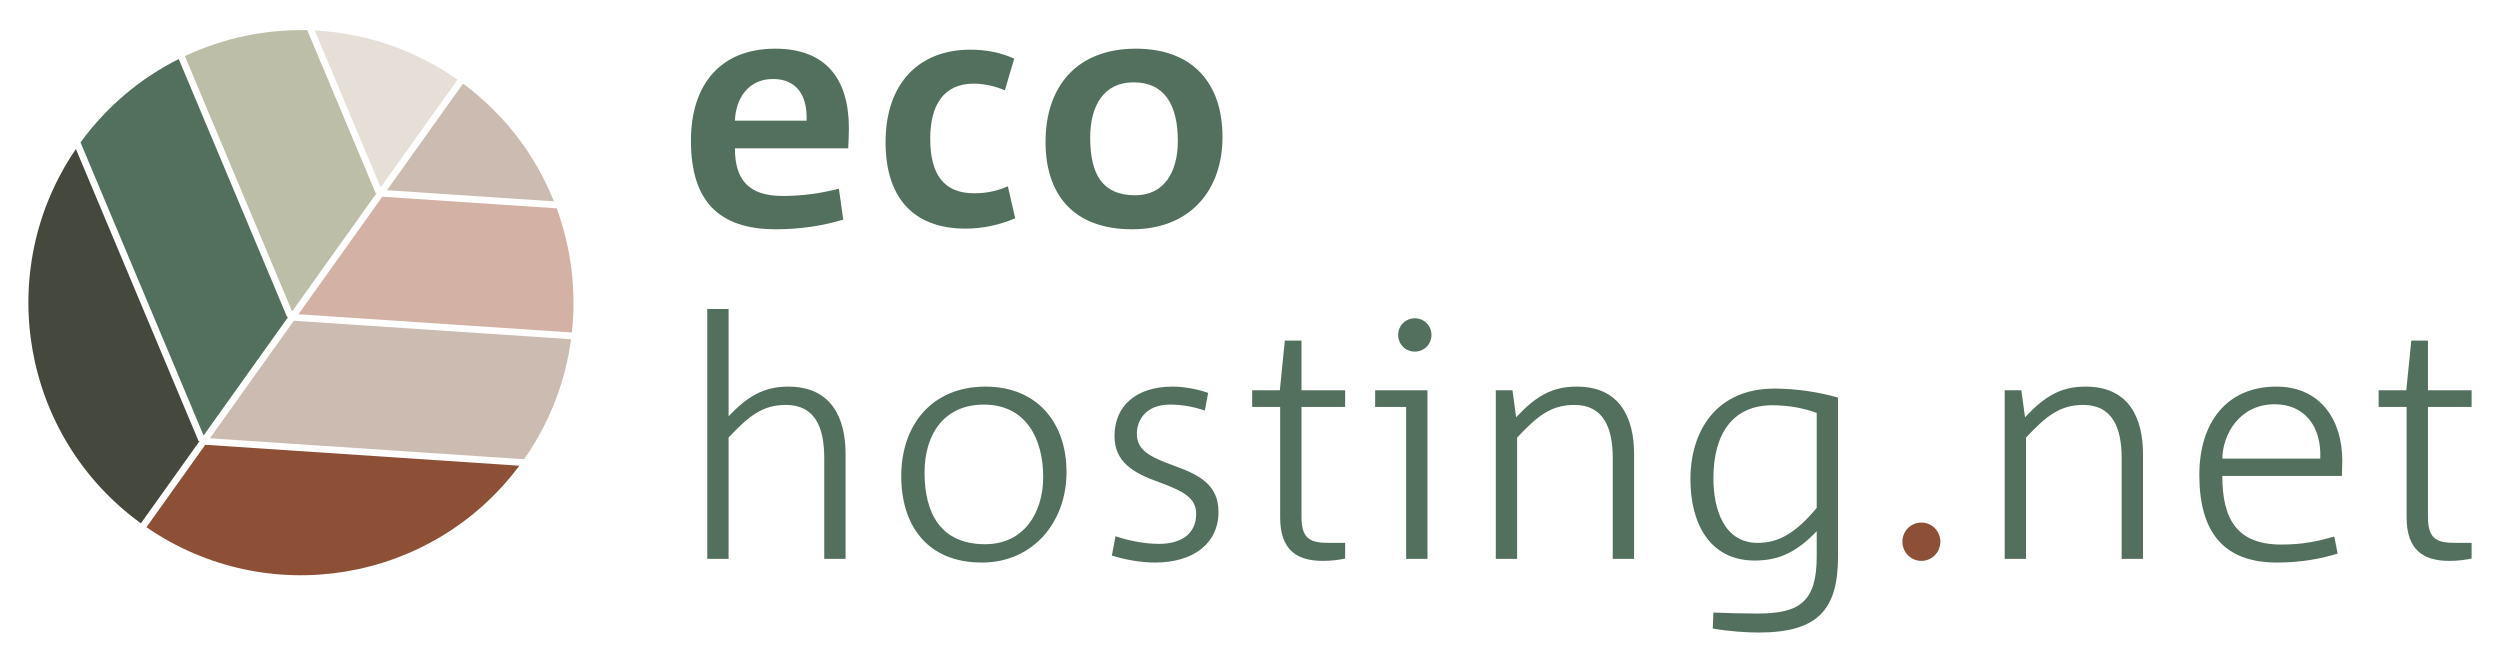
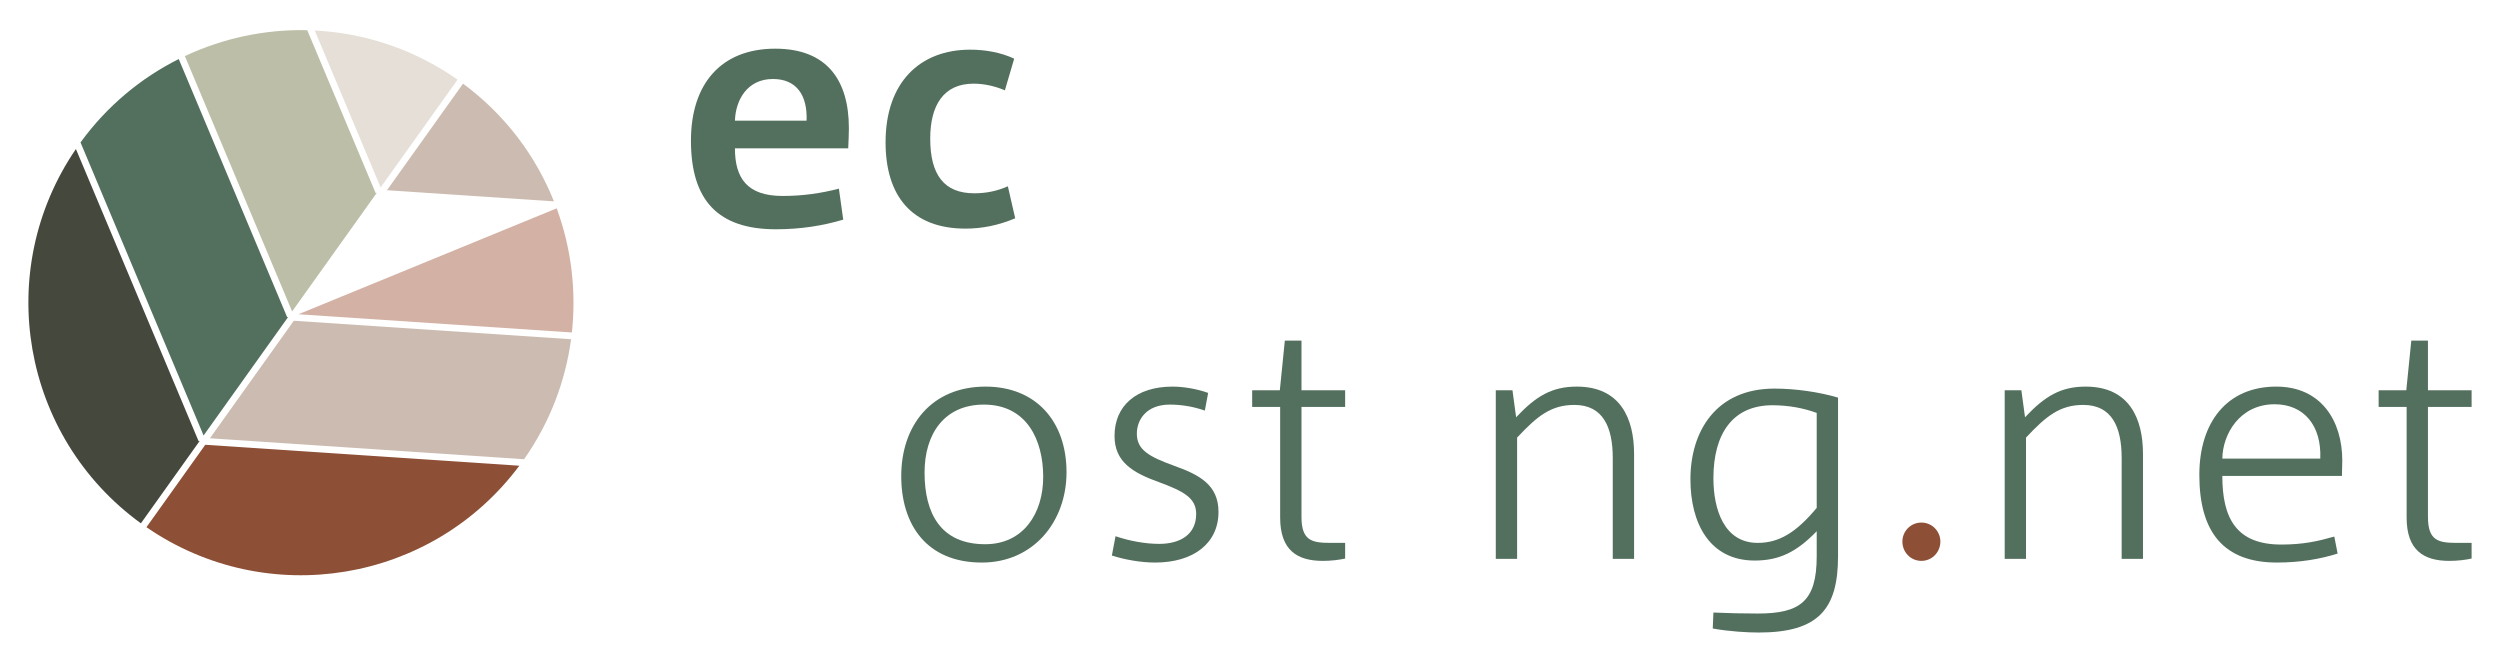
<svg xmlns="http://www.w3.org/2000/svg" xmlns:ns1="http://sodipodi.sourceforge.net/DTD/sodipodi-0.dtd" xmlns:ns2="http://www.inkscape.org/namespaces/inkscape" version="1.1" id="Ebene_1" x="0px" y="0px" width="166" height="44" viewBox="0 0 1048.045 277.795" enable-background="new 0 0 277.795 277.795" xml:space="preserve" ns1:docname="HeaderIcon.svg" ns2:version="1.2.1 (9c6d41e410, 2022-07-14)">
  <defs id="defs8690">
    <clipPath clipPathUnits="userSpaceOnUse" id="clipPath4525">
      <path d="M 0,216.303 H 498.916 V 0 H 0 Z" id="path4523" ns2:connector-curvature="0" />
    </clipPath>
    <clipPath clipPathUnits="userSpaceOnUse" id="clipPath2068">
      <g id="g2072" transform="translate(-90.475,-65.053)">
        <path d="M 0,71.994 H 289.529 V 0 H 0 Z" id="path2070" />
      </g>
    </clipPath>
    <clipPath clipPathUnits="userSpaceOnUse" id="clipPath2062">
      <g id="g2066" transform="translate(-112.396,-48.026)">
        <path d="M 0,71.994 H 289.529 V 0 H 0 Z" id="path2064" />
      </g>
    </clipPath>
    <clipPath clipPathUnits="userSpaceOnUse" id="clipPath2056">
      <g id="g2060" transform="translate(-131.509,-64.673)">
        <path d="M 0,71.994 H 289.529 V 0 H 0 Z" id="path2058" />
      </g>
    </clipPath>
    <clipPath clipPathUnits="userSpaceOnUse" id="clipPath2050">
      <g id="g2054" transform="translate(-96.316,-10.444)">
        <path d="M 0,71.994 H 289.529 V 0 H 0 Z" id="path2052" />
      </g>
    </clipPath>
    <clipPath clipPathUnits="userSpaceOnUse" id="clipPath2044">
      <g id="g2048" transform="translate(-114.482,-28.001)">
        <path d="M 0,71.994 H 289.529 V 0 H 0 Z" id="path2046" />
      </g>
    </clipPath>
    <clipPath clipPathUnits="userSpaceOnUse" id="clipPath2038">
      <g id="g2042" transform="translate(-133.975,-10.027)">
        <path d="M 0,71.994 H 289.529 V 0 H 0 Z" id="path2040" />
      </g>
    </clipPath>
    <clipPath clipPathUnits="userSpaceOnUse" id="clipPath2032">
      <g id="g2036" transform="translate(-153.05,-10.217)">
        <path d="M 0,71.994 H 289.529 V 0 H 0 Z" id="path2034" />
      </g>
    </clipPath>
    <clipPath clipPathUnits="userSpaceOnUse" id="clipPath2026">
      <g id="g2030" transform="translate(-163.519,-34.03)">
        <path d="M 0,71.994 H 289.529 V 0 H 0 Z" id="path2028" />
      </g>
    </clipPath>
    <clipPath clipPathUnits="userSpaceOnUse" id="clipPath2020">
      <g id="g2024" transform="translate(-186.043,-10.444)">
        <path d="M 0,71.994 H 289.529 V 0 H 0 Z" id="path2022" />
      </g>
    </clipPath>
    <clipPath clipPathUnits="userSpaceOnUse" id="clipPath2014">
      <g id="g2018" transform="translate(-209.252,-27.054)">
        <path d="M 0,71.994 H 289.529 V 0 H 0 Z" id="path2016" />
      </g>
    </clipPath>
    <clipPath clipPathUnits="userSpaceOnUse" id="clipPath2008">
      <g id="g2012" transform="translate(-221.163,-10.217)">
        <path d="M 0,71.994 H 289.529 V 0 H 0 Z" id="path2010" />
      </g>
    </clipPath>
    <clipPath clipPathUnits="userSpaceOnUse" id="clipPath2002">
      <g id="g2006" transform="translate(-243.953,-10.444)">
        <path d="M 0,71.994 H 289.529 V 0 H 0 Z" id="path2004" />
      </g>
    </clipPath>
    <clipPath clipPathUnits="userSpaceOnUse" id="clipPath1996">
      <g id="g2000" transform="translate(-261.362,-28.039)">
        <path d="M 0,71.994 H 289.529 V 0 H 0 Z" id="path1998" />
      </g>
    </clipPath>
    <clipPath clipPathUnits="userSpaceOnUse" id="clipPath1990">
      <g id="g1994" transform="translate(-281.235,-10.217)">
        <path d="M 0,71.994 H 289.529 V 0 H 0 Z" id="path1992" />
      </g>
    </clipPath>
    <clipPath clipPathUnits="userSpaceOnUse" id="clipPath1984">
      <g id="g1988" transform="translate(-36.486,-38.282)">
        <path d="M 0,71.994 H 289.529 V 0 H 0 Z" id="path1986" />
      </g>
    </clipPath>
    <clipPath clipPathUnits="userSpaceOnUse" id="clipPath1978">
      <g id="g1982" transform="translate(-45.41,-52.115)">
        <path d="M 0,71.994 H 289.529 V 0 H 0 Z" id="path1980" />
      </g>
    </clipPath>
    <clipPath clipPathUnits="userSpaceOnUse" id="clipPath1972">
      <g id="g1976" transform="translate(-19.188,-14.049)">
        <path d="M 0,71.994 H 289.529 V 0 H 0 Z" id="path1974" />
      </g>
    </clipPath>
    <clipPath clipPathUnits="userSpaceOnUse" id="clipPath1966">
      <g id="g1970" transform="translate(-25.125,-23.83)">
        <path d="M 0,71.994 H 289.529 V 0 H 0 Z" id="path1968" />
      </g>
    </clipPath>
    <clipPath clipPathUnits="userSpaceOnUse" id="clipPath1960">
      <g id="g1964" transform="translate(-35.957,-37.543)">
        <path d="M 0,71.994 H 289.529 V 0 H 0 Z" id="path1962" />
      </g>
    </clipPath>
    <clipPath clipPathUnits="userSpaceOnUse" id="clipPath1954">
      <g id="g1958" transform="translate(-65.558,-51.13)">
        <path d="M 0,71.994 H 289.529 V 0 H 0 Z" id="path1956" />
      </g>
    </clipPath>
    <clipPath clipPathUnits="userSpaceOnUse" id="clipPath1948">
      <g id="g1952" transform="translate(-54.59,-64.977)">
        <path d="M 0,71.994 H 289.529 V 0 H 0 Z" id="path1950" />
      </g>
    </clipPath>
    <clipPath clipPathUnits="userSpaceOnUse" id="clipPath1942">
      <g id="g1946" transform="translate(-35.335,-38.001)">
        <path d="M 0,71.994 H 289.529 V 0 H 0 Z" id="path1944" />
      </g>
    </clipPath>
  </defs>
  <ns1:namedview pagecolor="#ffffff" bordercolor="#666666" borderopacity="1" objecttolerance="10" gridtolerance="10" guidetolerance="10" ns2:pageopacity="0" ns2:pageshadow="2" ns2:window-width="1920" ns2:window-height="1017" id="namedview8688" showgrid="false" showguides="true" ns2:guide-bbox="true" ns2:zoom="3.7926637" ns2:cx="36.51787" ns2:cy="22.939023" ns2:window-x="-8" ns2:window-y="-8" ns2:window-maximized="1" ns2:current-layer="Ebene_1" ns2:showpageshadow="2" ns2:pagecheckerboard="0" ns2:deskcolor="#d1d1d1" />
  <radialGradient id="SVGID_1_" cx="0.687" cy="1.497" r="205.464" gradientTransform="translate(0,-3.051758e-4)" gradientUnits="userSpaceOnUse">
    <stop offset="0" style="stop-color:#466488" id="stop8668" />
    <stop offset="0.99" style="stop-color:#003C65" id="stop8670" />
  </radialGradient>
  <g id="g10830">
    <g id="g10676">
      <path d="m 0,0 c -2.92,0 -4.854,1.213 -4.854,4.93 v 12.589 h -3.185 v 1.896 h 3.147 l 0.57,5.649 h 1.895 V 19.415 H 2.541 V 17.519 H -2.427 V 5.005 c 0,-2.692 1.176,-2.957 3.261,-2.957 H 2.541 V 0.266 C 1.857,0.114 0.948,0 0,0" style="display:inline;fill:#53705e;fill-opacity:1;fill-rule:nonzero;stroke:none" id="path1698" transform="matrix(3.684,0,0,-3.684,1026.782,235.132)" />
      <path d="m 0,0 c -2.919,0 -4.854,1.213 -4.854,4.93 v 12.589 h -3.185 v 1.896 h 3.148 l 0.569,5.649 h 1.895 V 19.415 H 2.541 V 17.519 H -2.427 V 5.005 c 0,-2.692 1.176,-2.957 3.261,-2.957 H 2.541 V 0.266 C 1.858,0.114 0.948,0 0,0" style="display:inline;fill:#53705e;fill-opacity:1;fill-rule:nonzero;stroke:none" id="path1670" transform="matrix(3.684,0,0,-3.684,554.547,235.132)" />
-       <path d="m 0,0 v 11.489 c 0,3.49 -1.062,6.03 -4.361,6.03 -2.693,0 -4.247,-1.29 -6.523,-3.716 V 0 h -2.427 v 28.439 h 2.427 v -12.21 c 2.124,2.238 3.982,3.375 6.788,3.375 4.967,0 6.523,-3.64 6.523,-7.66 L 2.427,0 Z" style="display:inline;fill:#53705e;fill-opacity:1;fill-rule:nonzero;stroke:none" id="path1658" transform="matrix(3.684,0,0,-3.684,345.536,234.294)" />
      <path d="m 0,0 c -4.475,0 -6.75,-3.299 -6.75,-7.736 0,-4.626 1.819,-8.152 6.901,-8.152 4.361,0 6.599,3.526 6.599,7.659 C 6.75,-3.981 4.854,0 0,0 m -0.228,-17.974 c -6.333,0 -9.176,4.361 -9.176,9.822 0,5.839 3.488,10.2 9.593,10.2 5.726,0 9.215,-3.944 9.215,-9.746 0,-5.65 -3.793,-10.276 -9.632,-10.276" style="display:inline;fill:#53705e;fill-opacity:1;fill-rule:nonzero;stroke:none" id="path1662" transform="matrix(3.684,0,0,-3.684,412.46,169.614)" />
-       <path d="m 0,0 c -1.062,0 -1.896,0.834 -1.896,1.896 0,1.062 0.834,1.896 1.896,1.896 1.062,0 1.896,-0.834 1.896,-1.896 C 1.896,0.834 1.062,0 0,0 m -0.986,-23.586 v 17.291 h -3.527 v 1.897 H 1.44 v -19.188 z" style="display:inline;fill:#53705e;fill-opacity:1;fill-rule:nonzero;stroke:none" id="path1674" transform="matrix(3.684,0,0,-3.684,593.114,147.402)" />
      <path d="m 0,0 v 11.489 c 0,3.49 -1.1,6.03 -4.36,6.03 -2.693,0 -4.247,-1.29 -6.523,-3.716 V 0 h -2.427 v 19.187 h 1.897 l 0.417,-3.072 c 2.274,2.427 4.095,3.489 6.901,3.489 4.967,0 6.522,-3.64 6.522,-7.66 L 2.427,0 Z" style="display:inline;fill:#53705e;fill-opacity:1;fill-rule:nonzero;stroke:none" id="path1678" transform="matrix(3.684,0,0,-3.684,676.095,234.294)" />
      <path d="m 0,0 c -1.439,0.53 -3.146,0.872 -5.043,0.872 -4.474,0 -6.711,-3.186 -6.711,-8.305 0,-3.488 1.176,-7.356 5.043,-7.356 2.464,0 4.398,1.213 6.711,3.981 z m -6.598,-24.99 c -1.289,0 -3.298,0.114 -5.232,0.455 l 0.076,1.82 c 1.593,-0.075 3.451,-0.113 5.043,-0.113 4.815,0 6.711,1.365 6.711,6.521 v 2.844 c -2.274,-2.35 -4.247,-3.336 -7.053,-3.336 -5.118,0 -7.317,4.209 -7.317,9.252 0,5.461 2.919,10.315 9.555,10.315 2.388,0 5.043,-0.379 7.242,-1.025 v -18.05 c 0,-5.991 -2.199,-8.683 -9.025,-8.683" style="display:inline;fill:#53705e;fill-opacity:1;fill-rule:nonzero;stroke:none" id="path1682" transform="matrix(3.684,0,0,-3.684,761.597,173.104)" />
      <path d="m 0,0 c -1.214,0 -2.162,0.985 -2.162,2.199 0,1.175 0.948,2.162 2.162,2.162 1.213,0 2.161,-0.987 2.161,-2.162 C 2.161,0.985 1.213,0 0,0" style="display:inline;fill:#8d5037;fill-opacity:1;fill-rule:nonzero;stroke:none" id="path1686" transform="matrix(3.684,0,0,-3.684,805.478,235.132)" />
      <path d="m 0,0 v 11.489 c 0,3.49 -1.1,6.03 -4.36,6.03 -2.693,0 -4.247,-1.29 -6.523,-3.716 V 0 h -2.427 v 19.187 h 1.897 l 0.417,-3.072 c 2.274,2.427 4.095,3.489 6.901,3.489 4.967,0 6.522,-3.64 6.522,-7.66 L 2.427,0 Z" style="display:inline;fill:#53705e;fill-opacity:1;fill-rule:nonzero;stroke:none" id="path1690" transform="matrix(3.684,0,0,-3.684,889.437,234.294)" />
      <path d="m 0,0 c -1.592,0 -3.375,0.304 -4.93,0.796 l 0.417,2.199 c 1.555,-0.53 3.375,-0.871 4.968,-0.871 2.39,0 4.21,1.061 4.21,3.412 0,1.82 -1.441,2.578 -4.21,3.603 -3.071,1.098 -5.081,2.35 -5.081,5.27 0,3.413 2.464,5.612 6.598,5.612 1.252,0 2.806,-0.265 4.057,-0.719 L 5.65,17.292 c -1.29,0.454 -2.654,0.682 -3.982,0.682 -2.691,0 -3.754,-1.745 -3.754,-3.299 0,-1.858 1.365,-2.617 4.285,-3.678 C 5.082,9.973 7.205,8.798 7.205,5.764 7.205,2.161 4.322,0 0,0" style="display:inline;fill:#53705e;fill-opacity:1;fill-rule:nonzero;stroke:none" id="path1666" transform="matrix(3.684,0,0,-3.684,484.273,235.83)" />
      <path d="M 0,0 C -3.981,0 -5.916,-3.413 -5.953,-6.181 H 5.194 C 5.347,-2.427 3.337,0 0,0 M 7.659,-8.153 H -5.953 c 0,-4.778 1.555,-7.811 6.711,-7.811 2.503,0 4.172,0.379 6.03,0.909 l 0.379,-1.933 c -1.896,-0.607 -4.247,-1.024 -6.901,-1.024 -6.03,0 -8.836,3.412 -8.836,9.973 0,5.991 3.147,10.049 8.759,10.049 5.082,0 7.508,-3.868 7.508,-8.418 0,-0.342 -0.038,-1.176 -0.038,-1.745" style="display:inline;fill:#53705e;fill-opacity:1;fill-rule:nonzero;stroke:none" id="path1694" transform="matrix(3.684,0,0,-3.684,953.569,169.474)" />
    </g>
    <g id="g10648" style="display:inline">
      <path d="M 0,0 C -2.919,0 -4.247,-2.389 -4.322,-4.74 H 3.831 C 3.944,-1.858 2.693,0 0,0 M 8.57,-7.888 H -4.322 c 0,-3.413 1.403,-5.422 5.422,-5.422 2.275,0 4.399,0.303 6.409,0.834 l 0.493,-3.527 c -2.275,-0.682 -4.816,-1.099 -7.66,-1.099 -6.56,0 -9.669,3.26 -9.669,10.086 0,6.447 3.412,10.466 9.594,10.466 5.8,0 8.379,-3.488 8.379,-9.062 0,-0.493 -0.038,-1.518 -0.076,-2.276" style="display:inline;fill:#53705e;fill-opacity:1;fill-rule:nonzero;stroke:none" id="path1646" transform="matrix(3.684,0,0,-3.684,324.018,33.115)" />
      <path d="m 0,0 c -6.181,0 -9.101,3.793 -9.101,9.821 0,6.825 3.906,10.542 9.632,10.542 1.706,0 3.451,-0.303 5.005,-1.023 L 4.475,15.736 c -1.062,0.455 -2.313,0.759 -3.565,0.759 -3.412,0 -4.93,-2.465 -4.93,-6.256 0,-4.134 1.593,-6.219 5.006,-6.219 1.403,0 2.617,0.265 3.829,0.795 L 5.65,1.175 C 3.754,0.379 1.896,0 0,0" style="display:inline;fill:#53705e;fill-opacity:1;fill-rule:nonzero;stroke:none" id="path1650" transform="matrix(3.684,0,0,-3.684,404.775,95.84)" />
-       <path d="m 0,0 c -3.374,0 -4.929,-2.654 -4.929,-6.294 0,-4.247 1.441,-6.56 5.118,-6.56 3.338,0 4.855,2.692 4.855,6.18 C 5.044,-2.616 3.565,0 0,0 m -0.151,-16.722 c -6.787,0 -9.859,4.058 -9.859,9.935 0,6.408 3.64,10.617 10.276,10.617 6.446,0 9.859,-3.906 9.859,-10.048 0,-6.143 -3.754,-10.504 -10.276,-10.504" style="display:inline;fill:#53705e;fill-opacity:1;fill-rule:nonzero;stroke:none" id="path1654" transform="matrix(3.684,0,0,-3.684,475.189,34.514)" />
    </g>
    <g id="g10612" style="display:inline">
-       <path d="m 0,0 31.114,-2.075 c 0.522,4.785 -0.075,9.628 -1.73,14.127 L 9.546,13.375 Z" style="display:inline;fill:#d3b1a4;fill-opacity:1;fill-rule:nonzero;stroke:none" id="path1702" transform="matrix(3.684,0,0,-3.684,125.12,131.738)" />
+       <path d="m 0,0 31.114,-2.075 c 0.522,4.785 -0.075,9.628 -1.73,14.127 Z" style="display:inline;fill:#d3b1a4;fill-opacity:1;fill-rule:nonzero;stroke:none" id="path1702" transform="matrix(3.684,0,0,-3.684,125.12,131.738)" />
      <path d="m 0,0 -0.136,-0.057 -7.789,18.548 c -4.793,0.107 -9.568,-0.901 -13.925,-2.947 l 12.204,-29.059 z" style="display:inline;fill:#bcbea7;fill-opacity:1;fill-rule:nonzero;stroke:none" id="path1706" transform="matrix(3.684,0,0,-3.684,157.996,80.777)" />
      <path d="M 0,0 C 13.728,-9.452 32.475,-6.351 42.431,6.997 L 6.695,9.38 Z" style="display:inline;fill:#8d5037;fill-opacity:1;fill-rule:nonzero;stroke:none" id="path1710" transform="matrix(3.684,0,0,-3.684,61.394,221.015)" />
      <path d="M 0,0 -13.964,33.255 C -23.421,19.42 -20.175,0.529 -6.57,-9.339 l 6.706,9.396 z" style="display:inline;fill:#45483c;fill-opacity:1;fill-rule:nonzero;stroke:none" id="path1714" transform="matrix(3.684,0,0,-3.684,83.268,184.98)" />
      <path d="m 0,0 -9.547,-13.375 35.748,-2.384 c 2.949,4.203 4.709,8.888 5.35,13.655 z" style="display:inline;fill:#ccbbb0;fill-opacity:1;fill-rule:nonzero;stroke:none" id="path1718" transform="matrix(3.684,0,0,-3.684,123.173,134.462)" />
      <path d="M 0,0 C -2.067,5.174 -5.55,9.848 -10.344,13.393 L -18.999,1.267 Z" style="display:inline;fill:#ccbbb0;fill-opacity:1;fill-rule:nonzero;stroke:none" id="path1722" transform="matrix(3.684,0,0,-3.684,232.223,84.407)" />
      <path d="m 0,0 c -4.965,3.486 -10.602,5.311 -16.251,5.592 l 7.498,-17.856 z" style="display:inline;fill:#e5dfd7;fill-opacity:1;fill-rule:nonzero;stroke:none" id="path1726" transform="matrix(3.684,0,0,-3.684,191.817,33.392)" />
      <path d="m 0,0 -0.135,-0.057 -12.338,29.379 c -4.3,-2.152 -8.159,-5.337 -11.177,-9.488 l 14.004,-33.35 z" style="display:inline;fill:#53705e;fill-opacity:1;fill-rule:nonzero;stroke:none" id="path1730" transform="matrix(3.684,0,0,-3.684,120.882,132.774)" />
    </g>
  </g>
</svg>